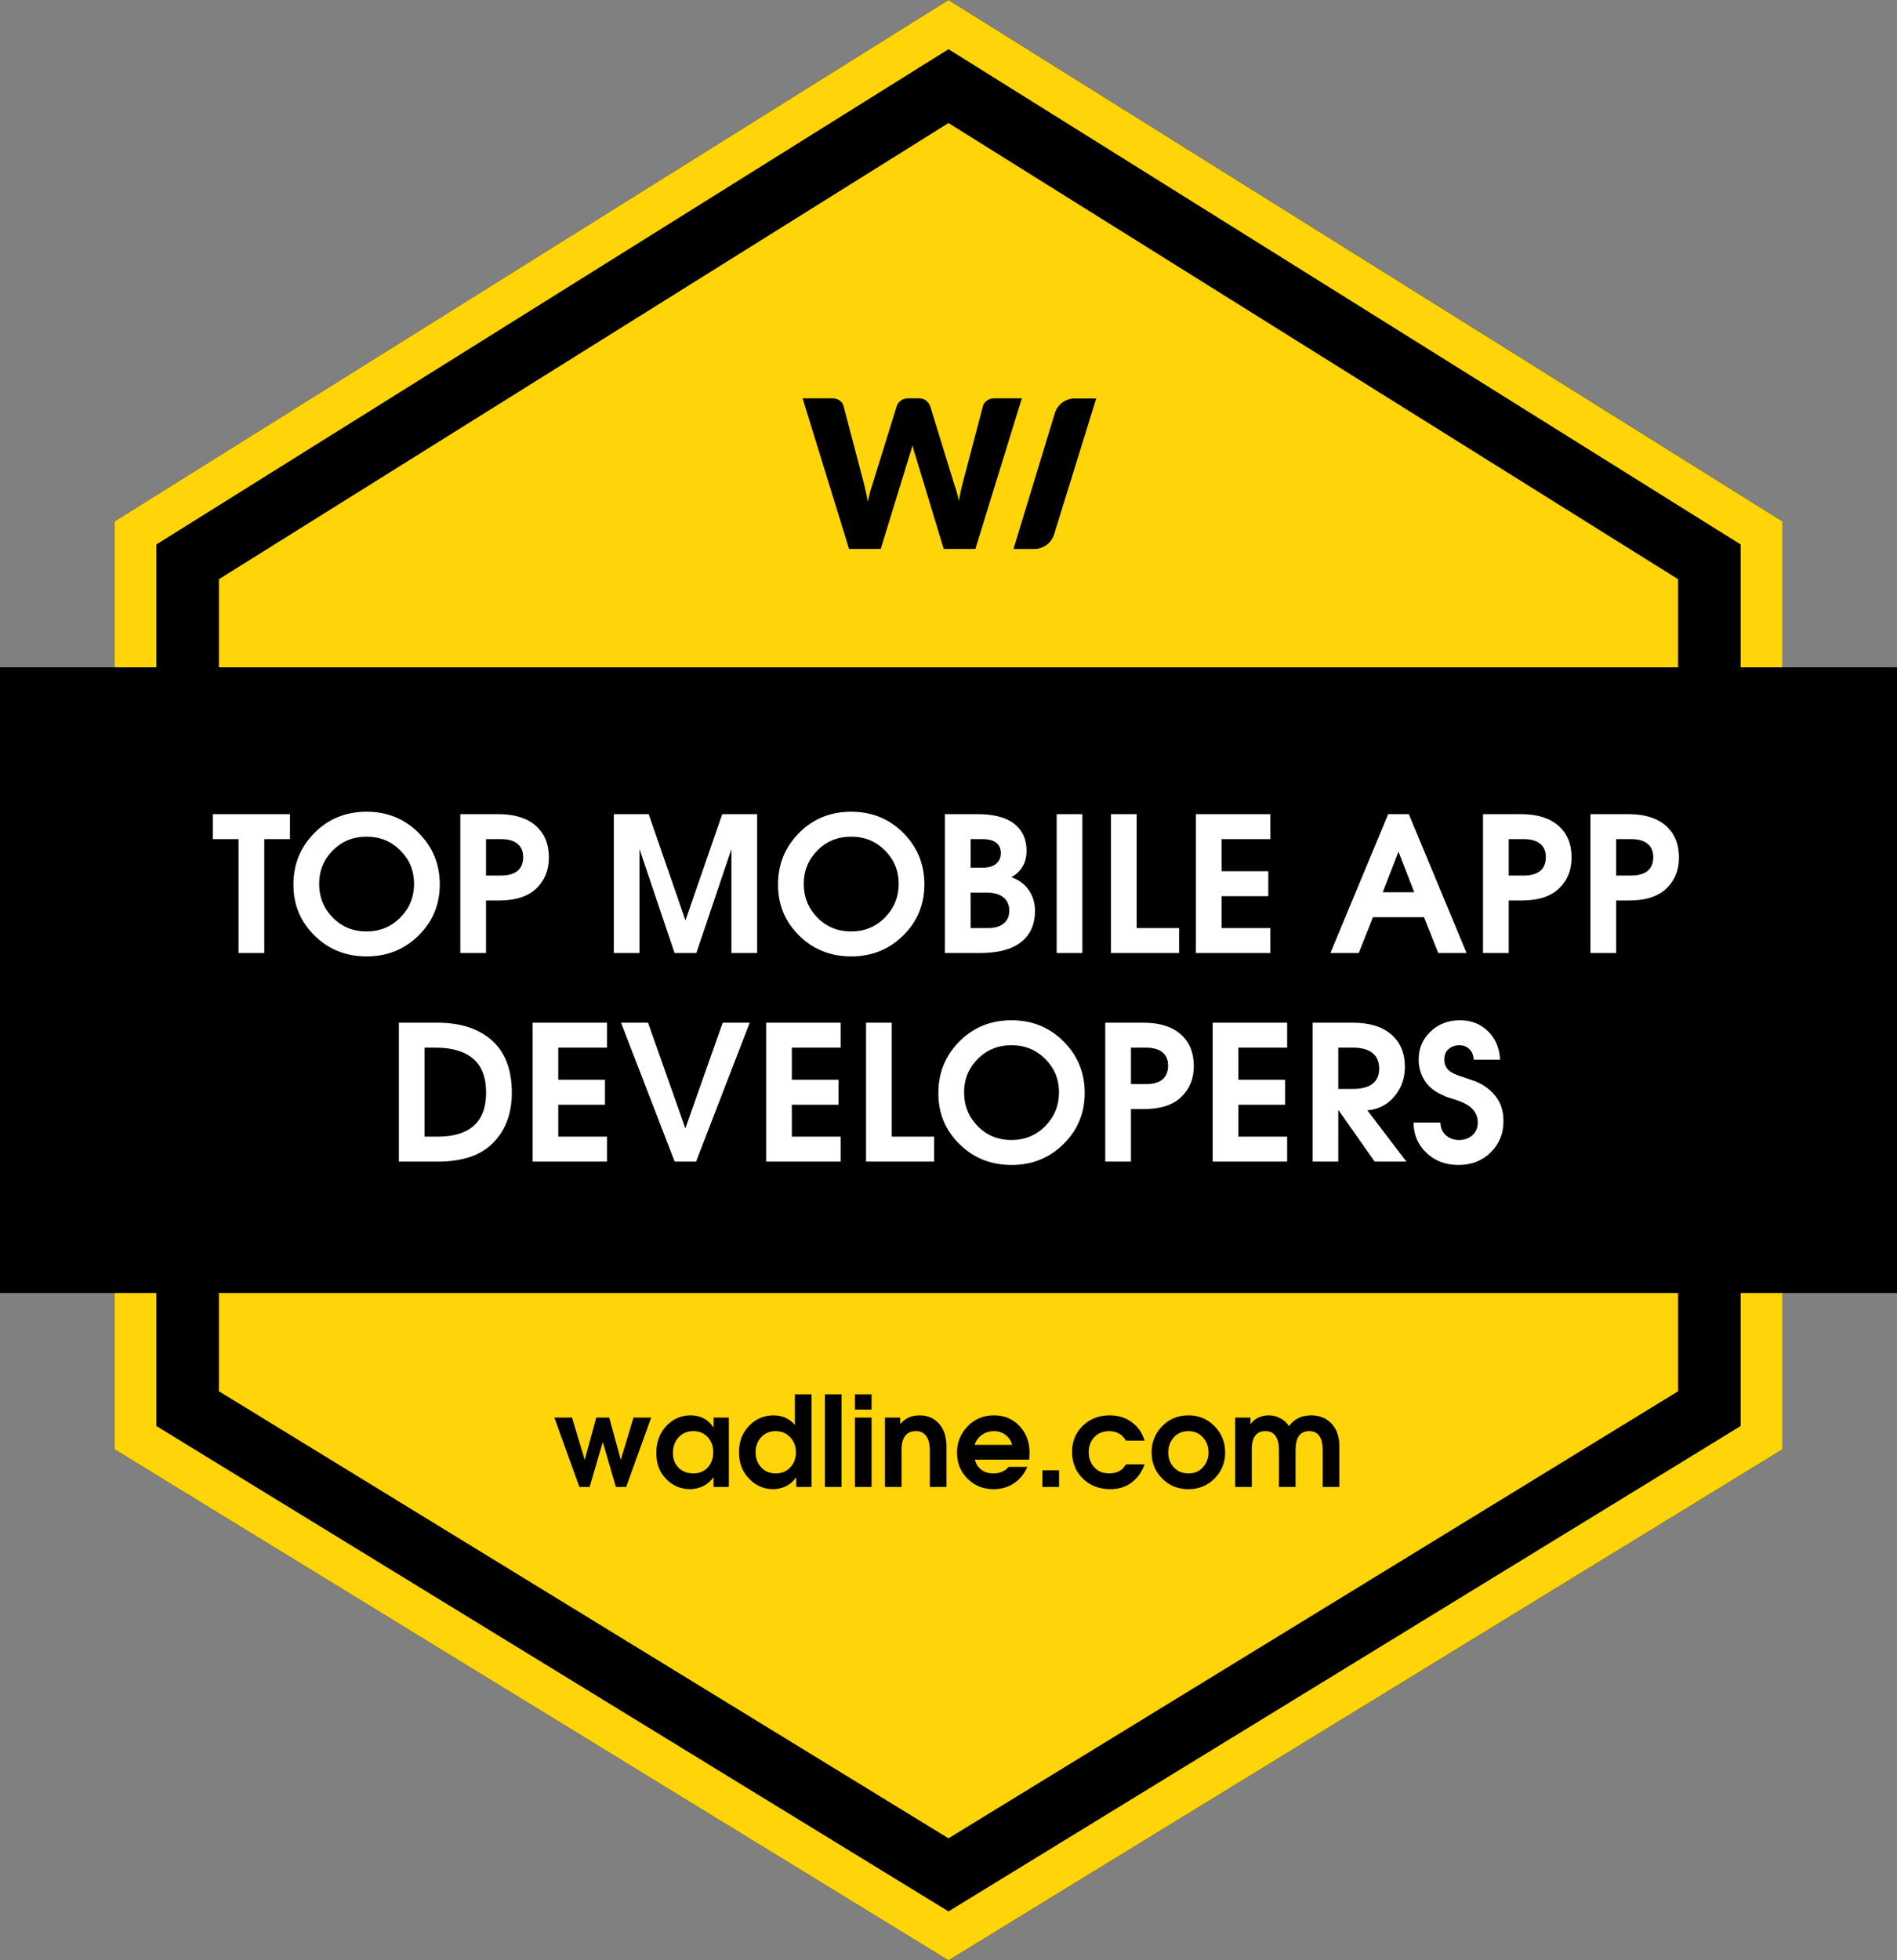
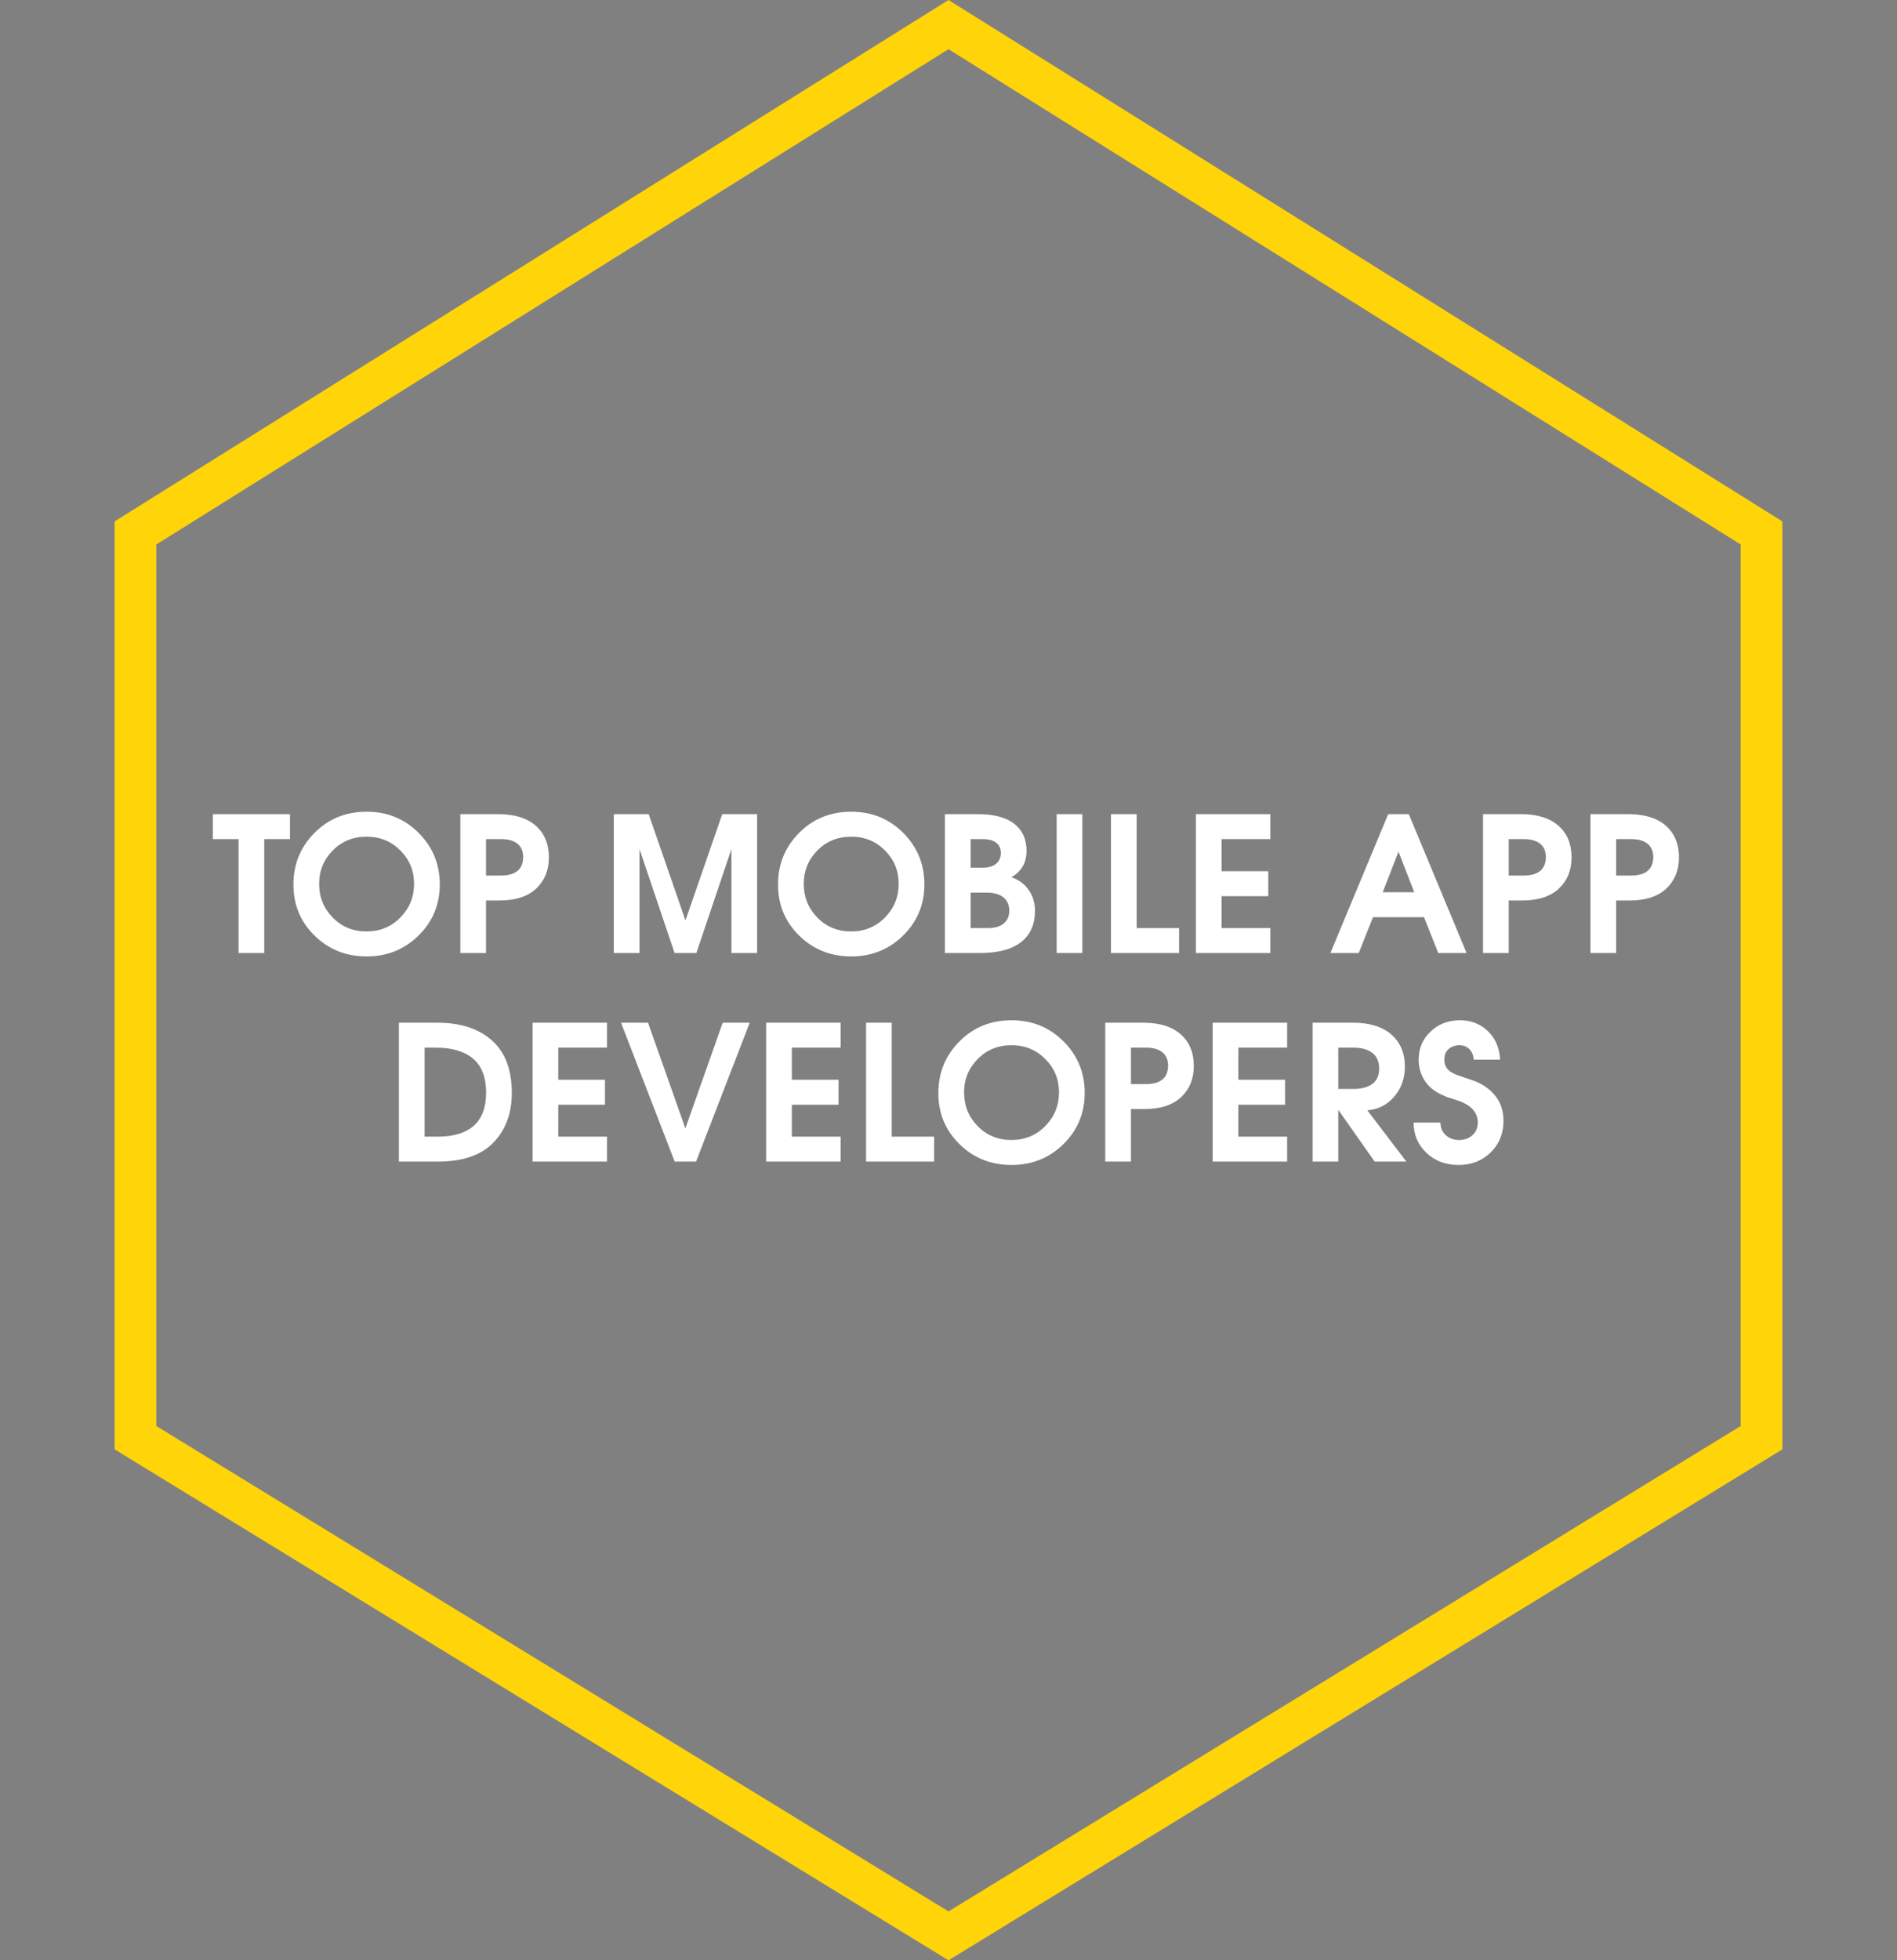
<svg xmlns="http://www.w3.org/2000/svg" width="910px" height="940px" viewBox="0 0 910 940" version="1.1">
  <rect x="0" y="0" width="910" height="940" fill="#808080" stroke="none" />
  <title>Badge_Colored_Mobile</title>
  <desc>Created with Sketch.</desc>
  <defs />
  <g id="Page-1" stroke="none" stroke-width="1" fill="none" fill-rule="evenodd">
    <g id="Artboard-6" transform="translate(-1326, -2347)">
      <g id="Badge_Colored_Mobile" transform="translate(1326, 2347)">
        <g id="Badge_Colored">
          <g id="Base">
-             <polygon id="Path-Copy-3" fill="#000000" points="455 0 855 250 855 695 455 940 55 695 55 250" />
            <path d="M455,23.585 L75,261.085 L75,683.797 L455,916.547 L835,683.797 L835,261.085 L455,23.585 Z M455,0 L855,250 L855,695 L455,940 L55,695 L55,250 L455,0 Z" id="Inner-Line" fill="#FFD409" fill-rule="nonzero" />
-             <polygon fill="#FFD409" points="455 59 105 277.75 105 667.125 455 881.5 805 667.125 805 277.75" />
-             <rect id="Fold" stroke="#000000" stroke-width="16" fill="#000000" x="8" y="328" width="894" height="284" />
          </g>
          <g id="Text" transform="translate(0, 191)">
-             <path d="M385,0 L399.078,0 C400.532,0 401.747,0.33 402.722,0.991 C403.697,1.652 404.333,2.528 404.63,3.619 L414.545,41.293 C414.842,42.516 415.139,43.821 415.437,45.209 C415.734,46.597 416.032,48.051 416.329,49.572 C416.924,46.465 417.651,43.706 418.51,41.293 L430.209,3.619 C430.507,2.693 431.143,1.859 432.118,1.115 C433.093,0.372 434.274,0 435.662,0 L440.619,0 C442.073,0 443.247,0.339 444.139,1.016 C445.031,1.694 445.709,2.561 446.171,3.619 L457.771,41.293 C458.63,43.606 459.357,46.234 459.952,49.175 C460.217,47.721 460.489,46.333 460.77,45.011 C461.051,43.689 461.34,42.45 461.638,41.293 L471.552,3.619 C471.816,2.66 472.444,1.818 473.436,1.091 C474.427,0.364 475.617,0 477.005,0 L490.191,0 L467.884,72.226 L452.715,72.226 L439.132,27.463 C438.636,26.042 438.157,24.406 437.695,22.555 C437.232,24.406 436.753,26.042 436.257,27.463 L422.476,72.226 L407.307,72.226 L385,0 Z M515.569,0.065 L525.863,0.065 L505.662,65.206 C504.364,69.391 500.493,72.244 496.111,72.244 L486.165,72.244 L506.004,7.149 C507.286,2.941 511.169,0.065 515.569,0.065 Z" id="Combined-Shape" fill="#000000" />
-             <path d="M277.93,522 L265.93,488.76 L274.39,488.76 L280.51,509.04 L286.03,488.76 L292.27,488.76 L297.79,509.04 L303.91,488.76 L312.37,488.76 L300.37,522 L295.45,522 L289.15,500.46 L282.85,522 L277.93,522 Z M349.63,488.76 L349.63,522 L342.31,522 L342.31,517.5 L342.19,517.5 C340.79,519.38 339.12,520.77 337.18,521.67 C335.24,522.57 333.21,523.04 331.09,523.08 C326.65,523.08 322.83,521.48 319.63,518.28 C316.43,515.08 314.83,510.88 314.83,505.68 C314.83,500.52 316.42,496.23 319.6,492.81 C322.78,489.39 326.69,487.68 331.33,487.68 C333.65,487.68 335.74,488.17 337.6,489.15 C339.46,490.13 340.99,491.56 342.19,493.44 L342.31,493.44 L342.31,488.76 L349.63,488.76 Z M332.59,495.24 C329.71,495.24 327.36,496.23 325.54,498.21 C323.72,500.19 322.81,502.68 322.81,505.68 C322.77,508.56 323.66,510.92 325.48,512.76 C327.3,514.6 329.67,515.52 332.59,515.52 C335.43,515.52 337.73,514.58 339.49,512.7 C341.25,510.82 342.13,508.36 342.13,505.32 C342.13,502.44 341.25,500.04 339.49,498.12 C337.73,496.2 335.43,495.24 332.59,495.24 Z M389.29,477.6 L389.29,522 L381.97,522 L381.97,517.5 L381.85,517.5 C380.53,519.34 378.94,520.72 377.08,521.64 C375.22,522.56 373.17,523.04 370.93,523.08 C366.41,523.08 362.54,521.4 359.32,518.04 C356.1,514.68 354.49,510.5 354.49,505.5 C354.45,500.38 356.05,496.13 359.29,492.75 C362.53,489.37 366.49,487.68 371.17,487.68 C373.33,487.72 375.25,488.13 376.93,488.91 C378.61,489.69 380.03,490.78 381.19,492.18 L381.31,492.18 L381.31,477.6 L389.29,477.6 Z M372.07,495.24 C369.31,495.24 367.02,496.19 365.2,498.09 C363.38,499.99 362.47,502.42 362.47,505.38 C362.47,508.3 363.36,510.72 365.14,512.64 C366.92,514.56 369.23,515.52 372.07,515.52 C374.87,515.56 377.19,514.62 379.03,512.7 C380.87,510.78 381.79,508.34 381.79,505.38 C381.79,502.46 380.86,500.04 379,498.12 C377.14,496.2 374.83,495.24 372.07,495.24 Z M395.71,522 L395.71,477.6 L403.69,477.6 L403.69,522 L395.71,522 Z M410.11,522 L410.11,488.76 L418.09,488.76 L418.09,522 L410.11,522 Z M410.11,484.92 L410.11,477.6 L418.09,477.6 L418.09,484.92 L410.11,484.92 Z M424.51,522 L424.51,488.76 L431.83,488.76 L431.83,491.82 L431.95,491.82 C432.99,490.5 434.28,489.48 435.82,488.76 C437.36,488.04 439.11,487.68 441.07,487.68 C444.95,487.68 448.08,489.01 450.46,491.67 C452.84,494.33 454.03,497.96 454.03,502.56 L454.03,522 L446.05,522 L446.05,504.36 C446.01,501.32 445.41,499.04 444.25,497.52 C443.09,496 441.47,495.24 439.39,495.24 C437.07,495.24 435.33,496.02 434.17,497.58 C433.01,499.14 432.45,501.4 432.49,504.36 L432.49,522 L424.51,522 Z M493.69,508.92 L467.65,508.92 C468.13,510.96 469.16,512.57 470.74,513.75 C472.32,514.93 474.19,515.52 476.35,515.52 C477.95,515.56 479.38,515.31 480.64,514.77 C481.9,514.23 482.95,513.44 483.79,512.4 L492.79,512.4 C491.39,515.72 489.27,518.33 486.43,520.23 C483.59,522.13 480.33,523.08 476.65,523.08 C471.65,523.08 467.47,521.4 464.11,518.04 C460.75,514.68 459.07,510.54 459.07,505.62 C459.07,500.7 460.76,496.48 464.14,492.96 C467.52,489.44 471.73,487.68 476.77,487.68 C481.77,487.68 485.86,489.38 489.04,492.78 C492.22,496.18 493.83,500.38 493.87,505.38 C493.87,506.18 493.85,506.85 493.81,507.39 C493.77,507.93 493.73,508.44 493.69,508.92 Z M467.53,501.84 L485.53,501.84 C484.97,499.8 483.89,498.19 482.29,497.01 C480.69,495.83 478.85,495.24 476.77,495.24 C474.57,495.28 472.64,495.89 470.98,497.07 C469.32,498.25 468.17,499.84 467.53,501.84 Z M500.05,522 L500.05,514.02 L508.03,514.02 L508.03,522 L500.05,522 Z M540.07,511.2 L549.07,511.2 C547.75,514.84 545.68,517.73 542.86,519.87 C540.04,522.01 536.63,523.08 532.63,523.08 C527.35,523.08 522.97,521.4 519.49,518.04 C516.01,514.68 514.27,510.38 514.27,505.14 C514.27,500.18 515.98,496.03 519.4,492.69 C522.82,489.35 527.13,487.68 532.33,487.68 C536.45,487.68 539.99,488.78 542.95,490.98 C545.91,493.18 547.95,496.12 549.07,499.8 L540.07,499.8 C539.27,498.32 538.2,497.2 536.86,496.44 C535.52,495.68 533.97,495.28 532.21,495.24 C529.13,495.24 526.7,496.21 524.92,498.15 C523.14,500.09 522.25,502.46 522.25,505.26 C522.25,508.22 523.16,510.68 524.98,512.64 C526.8,514.6 529.21,515.56 532.21,515.52 C533.89,515.52 535.42,515.17 536.8,514.47 C538.18,513.77 539.27,512.68 540.07,511.2 Z M570.07,487.68 C575.07,487.68 579.26,489.42 582.64,492.9 C586.02,496.38 587.71,500.56 587.71,505.44 C587.71,510.36 586.02,514.53 582.64,517.95 C579.26,521.37 575.07,523.08 570.07,523.08 C565.03,523.08 560.83,521.37 557.47,517.95 C554.11,514.53 552.43,510.36 552.43,505.44 C552.43,500.56 554.11,496.38 557.47,492.9 C560.83,489.42 565.03,487.68 570.07,487.68 Z M570.07,495.24 C567.19,495.24 564.86,496.24 563.08,498.24 C561.3,500.24 560.41,502.64 560.41,505.44 C560.37,508.24 561.25,510.62 563.05,512.58 C564.85,514.54 567.19,515.52 570.07,515.52 C572.91,515.56 575.23,514.59 577.03,512.61 C578.83,510.63 579.73,508.24 579.73,505.44 C579.73,502.64 578.83,500.24 577.03,498.24 C575.23,496.24 572.91,495.24 570.07,495.24 Z M592.51,522 L592.51,488.76 L599.83,488.76 L599.83,491.82 L599.95,491.82 C600.87,490.5 602.1,489.48 603.64,488.76 C605.18,488.04 606.83,487.68 608.59,487.68 C610.63,487.68 612.51,488.15 614.23,489.09 C615.95,490.03 617.31,491.28 618.31,492.84 C619.55,491.16 621.06,489.88 622.84,489 C624.62,488.12 626.65,487.68 628.93,487.68 C633.01,487.68 636.29,489.01 638.77,491.67 C641.25,494.33 642.49,497.96 642.49,502.56 L642.49,522 L634.51,522 L634.51,504.36 C634.51,501.36 633.97,499.09 632.89,497.55 C631.81,496.01 630.17,495.24 627.97,495.24 C625.77,495.28 624.14,496.06 623.08,497.58 C622.02,499.1 621.49,501.36 621.49,504.36 L621.49,522 L613.51,522 L613.51,504.36 C613.51,501.36 612.97,499.09 611.89,497.55 C610.81,496.01 609.17,495.24 606.97,495.24 C604.77,495.24 603.13,496.01 602.05,497.55 C600.97,499.09 600.45,501.36 600.49,504.36 L600.49,522 L592.51,522 Z" id="wadline.com" fill="#000000" />
            <path d="M114.44,266 L114.44,211.37 L102.11,211.37 L102.11,199.4 L139.1,199.4 L139.1,211.37 L126.77,211.37 L126.77,266 L114.44,266 Z M175.865,198.23 C185.765,198.23 194.09,201.62 200.84,208.4 C207.59,215.18 210.965,223.4 210.965,233.06 C210.965,242.72 207.575,250.895 200.795,257.585 C194.015,264.275 185.705,267.62 175.865,267.62 C165.965,267.62 157.625,264.275 150.845,257.585 C144.065,250.895 140.705,242.72 140.765,233.06 C140.765,223.4 144.125,215.18 150.845,208.4 C157.565,201.62 165.905,198.23 175.865,198.23 Z M175.775,255.65 C182.255,255.65 187.685,253.415 192.065,248.945 C196.445,244.475 198.635,239.09 198.635,232.79 C198.635,226.55 196.445,221.225 192.065,216.815 C187.685,212.405 182.285,210.2 175.865,210.2 C169.385,210.2 163.97,212.405 159.62,216.815 C155.27,221.225 153.095,226.55 153.095,232.79 C153.095,239.15 155.27,244.55 159.62,248.99 C163.97,253.43 169.355,255.65 175.775,255.65 Z M220.82,266 L220.82,199.4 L239.45,199.4 C247.07,199.46 252.95,201.335 257.09,205.025 C261.23,208.715 263.3,213.77 263.3,220.19 C263.3,226.25 261.29,231.2 257.27,235.04 C253.25,238.88 247.31,240.8 239.45,240.8 L233.15,240.8 L233.15,266 L220.82,266 Z M233.15,211.37 L233.15,228.83 L240.44,228.83 C243.8,228.83 246.38,228.11 248.18,226.67 C249.98,225.23 250.91,223.04 250.97,220.1 C250.97,217.22 250.055,215.045 248.225,213.575 C246.395,212.105 243.8,211.37 240.44,211.37 L233.15,211.37 Z M294.44,266 L294.44,199.4 L311.18,199.4 L328.82,250.34 L346.46,199.4 L363.2,199.4 L363.2,266 L350.87,266 L350.87,216.14 L334.04,266 L323.6,266 L306.77,216.14 L306.77,266 L294.44,266 Z M408.335,198.23 C418.235,198.23 426.56,201.62 433.31,208.4 C440.06,215.18 443.435,223.4 443.435,233.06 C443.435,242.72 440.045,250.895 433.265,257.585 C426.485,264.275 418.175,267.62 408.335,267.62 C398.435,267.62 390.095,264.275 383.315,257.585 C376.535,250.895 373.175,242.72 373.235,233.06 C373.235,223.4 376.595,215.18 383.315,208.4 C390.035,201.62 398.375,198.23 408.335,198.23 Z M408.245,255.65 C414.725,255.65 420.155,253.415 424.535,248.945 C428.915,244.475 431.105,239.09 431.105,232.79 C431.105,226.55 428.915,221.225 424.535,216.815 C420.155,212.405 414.755,210.2 408.335,210.2 C401.855,210.2 396.44,212.405 392.09,216.815 C387.74,221.225 385.565,226.55 385.565,232.79 C385.565,239.15 387.74,244.55 392.09,248.99 C396.44,253.43 401.825,255.65 408.245,255.65 Z M453.29,266 L453.29,199.4 L469.31,199.4 C477.05,199.46 482.84,201.035 486.68,204.125 C490.52,207.215 492.44,211.49 492.44,216.95 C492.44,219.95 491.78,222.515 490.46,224.645 C489.14,226.775 487.37,228.44 485.15,229.64 C488.69,230.84 491.465,232.88 493.475,235.76 C495.485,238.64 496.49,241.97 496.49,245.75 C496.49,252.23 494.27,257.225 489.83,260.735 C485.39,264.245 478.76,266 469.94,266 L453.29,266 Z M465.62,254.03 L473.63,254.03 C476.99,254.09 479.585,253.37 481.415,251.87 C483.245,250.37 484.16,248.3 484.16,245.66 C484.16,243.02 483.26,240.935 481.46,239.405 C479.66,237.875 477.05,237.08 473.63,237.02 L465.62,237.02 L465.62,254.03 Z M465.62,225.05 L471.38,225.05 C474.2,225.05 476.345,224.435 477.815,223.205 C479.285,221.975 480.05,220.31 480.11,218.21 C480.11,215.93 479.36,214.22 477.86,213.08 C476.36,211.94 474.2,211.37 471.38,211.37 L465.62,211.37 L465.62,225.05 Z M506.885,266 L506.885,199.4 L519.215,199.4 L519.215,266 L506.885,266 Z M532.94,266 L532.94,199.4 L545.27,199.4 L545.27,254.03 L565.61,254.03 L565.61,266 L532.94,266 Z M573.665,266 L573.665,199.4 L609.395,199.4 L609.395,211.37 L585.995,211.37 L585.995,226.76 L608.405,226.76 L608.405,238.73 L585.995,238.73 L585.995,254.03 L609.395,254.03 L609.395,266 L573.665,266 Z M638.195,266 L665.915,199.4 L675.815,199.4 L703.535,266 L689.945,266 L683.105,248.81 L658.625,248.81 L651.785,266 L638.195,266 Z M663.305,236.84 L678.425,236.84 L670.865,217.4 L663.305,236.84 Z M711.41,266 L711.41,199.4 L730.04,199.4 C737.66,199.46 743.54,201.335 747.68,205.025 C751.82,208.715 753.89,213.77 753.89,220.19 C753.89,226.25 751.88,231.2 747.86,235.04 C743.84,238.88 737.9,240.8 730.04,240.8 L723.74,240.8 L723.74,266 L711.41,266 Z M723.74,211.37 L723.74,228.83 L731.03,228.83 C734.39,228.83 736.97,228.11 738.77,226.67 C740.57,225.23 741.5,223.04 741.56,220.1 C741.56,217.22 740.645,215.045 738.815,213.575 C736.985,212.105 734.39,211.37 731.03,211.37 L723.74,211.37 Z M762.935,266 L762.935,199.4 L781.565,199.4 C789.185,199.46 795.065,201.335 799.205,205.025 C803.345,208.715 805.415,213.77 805.415,220.19 C805.415,226.25 803.405,231.2 799.385,235.04 C795.365,238.88 789.425,240.8 781.565,240.8 L775.265,240.8 L775.265,266 L762.935,266 Z M775.265,211.37 L775.265,228.83 L782.555,228.83 C785.915,228.83 788.495,228.11 790.295,226.67 C792.095,225.23 793.025,223.04 793.085,220.1 C793.085,217.22 792.17,215.045 790.34,213.575 C788.51,212.105 785.915,211.37 782.555,211.37 L775.265,211.37 Z M191.345,366 L191.345,299.4 L209.795,299.4 C220.895,299.4 229.625,302.235 235.985,307.905 C242.345,313.575 245.525,321.96 245.525,333.06 C245.525,342.84 242.585,350.775 236.705,356.865 C230.825,362.955 221.945,366 210.065,366 L191.345,366 Z M203.675,354.03 L209.705,354.03 C217.265,354.09 223.055,352.41 227.075,348.99 C231.095,345.57 233.135,340.26 233.195,333.06 C233.195,325.62 231.11,320.145 226.94,316.635 C222.77,313.125 216.815,311.37 209.075,311.37 L203.675,311.37 L203.675,354.03 Z M255.47,366 L255.47,299.4 L291.2,299.4 L291.2,311.37 L267.8,311.37 L267.8,326.76 L290.21,326.76 L290.21,338.73 L267.8,338.73 L267.8,354.03 L291.2,354.03 L291.2,366 L255.47,366 Z M323.645,366 L297.905,299.4 L310.865,299.4 L328.775,350.07 L346.685,299.4 L359.645,299.4 L333.905,366 L323.645,366 Z M367.52,366 L367.52,299.4 L403.25,299.4 L403.25,311.37 L379.85,311.37 L379.85,326.76 L402.26,326.76 L402.26,338.73 L379.85,338.73 L379.85,354.03 L403.25,354.03 L403.25,366 L367.52,366 Z M415.445,366 L415.445,299.4 L427.775,299.4 L427.775,354.03 L448.115,354.03 L448.115,366 L415.445,366 Z M485.24,298.23 C495.14,298.23 503.465,301.62 510.215,308.4 C516.965,315.18 520.34,323.4 520.34,333.06 C520.34,342.72 516.95,350.895 510.17,357.585 C503.39,364.275 495.08,367.62 485.24,367.62 C475.34,367.62 467,364.275 460.22,357.585 C453.44,350.895 450.08,342.72 450.14,333.06 C450.14,323.4 453.5,315.18 460.22,308.4 C466.94,301.62 475.28,298.23 485.24,298.23 Z M485.15,355.65 C491.63,355.65 497.06,353.415 501.44,348.945 C505.82,344.475 508.01,339.09 508.01,332.79 C508.01,326.55 505.82,321.225 501.44,316.815 C497.06,312.405 491.66,310.2 485.24,310.2 C478.76,310.2 473.345,312.405 468.995,316.815 C464.645,321.225 462.47,326.55 462.47,332.79 C462.47,339.15 464.645,344.55 468.995,348.99 C473.345,353.43 478.73,355.65 485.15,355.65 Z M530.195,366 L530.195,299.4 L548.825,299.4 C556.445,299.46 562.325,301.335 566.465,305.025 C570.605,308.715 572.675,313.77 572.675,320.19 C572.675,326.25 570.665,331.2 566.645,335.04 C562.625,338.88 556.685,340.8 548.825,340.8 L542.525,340.8 L542.525,366 L530.195,366 Z M542.525,311.37 L542.525,328.83 L549.815,328.83 C553.175,328.83 555.755,328.11 557.555,326.67 C559.355,325.23 560.285,323.04 560.345,320.1 C560.345,317.22 559.43,315.045 557.6,313.575 C555.77,312.105 553.175,311.37 549.815,311.37 L542.525,311.37 Z M581.72,366 L581.72,299.4 L617.45,299.4 L617.45,311.37 L594.05,311.37 L594.05,326.76 L616.46,326.76 L616.46,338.73 L594.05,338.73 L594.05,354.03 L617.45,354.03 L617.45,366 L581.72,366 Z M629.645,366 L629.645,299.4 L648.905,299.4 C656.945,299.4 663.125,301.29 667.445,305.07 C671.765,308.85 673.925,314.01 673.925,320.55 C673.925,326.01 672.26,330.735 668.93,334.725 C665.6,338.715 661.265,340.95 655.925,341.43 L674.645,366 L659.435,366 L642.155,341.43 L641.975,341.43 L641.975,366 L629.645,366 Z M641.975,311.37 L641.975,331.17 L649.265,331.17 C653.045,331.17 656.045,330.375 658.265,328.785 C660.485,327.195 661.595,324.69 661.595,321.27 C661.535,317.91 660.41,315.42 658.22,313.8 C656.03,312.18 653.045,311.37 649.265,311.37 L641.975,311.37 Z M678.11,347.28 L690.98,347.28 C691.04,349.86 691.925,351.9 693.635,353.4 C695.345,354.9 697.43,355.65 699.89,355.65 C702.53,355.65 704.69,354.87 706.37,353.31 C708.05,351.75 708.89,349.74 708.89,347.28 C708.89,344.88 708.11,342.795 706.55,341.025 C704.99,339.255 702.53,337.8 699.17,336.66 C695.75,335.58 693.89,334.98 693.59,334.86 C693.29,334.74 692.99,334.59 692.69,334.41 C688.55,332.73 685.49,330.36 683.51,327.3 C681.53,324.24 680.54,320.85 680.54,317.13 C680.54,311.73 682.445,307.23 686.255,303.63 C690.065,300.03 694.76,298.23 700.34,298.23 C705.68,298.23 710.15,299.97 713.75,303.45 C717.35,306.93 719.3,311.49 719.6,317.13 L706.91,317.13 C706.85,315.09 706.19,313.425 704.93,312.135 C703.67,310.845 702.02,310.2 699.98,310.2 C697.88,310.26 696.155,310.905 694.805,312.135 C693.455,313.365 692.81,315.06 692.87,317.22 C692.87,319.14 693.485,320.73 694.715,321.99 C695.945,323.25 698.18,324.36 701.42,325.32 C703.34,325.98 704.69,326.445 705.47,326.715 C706.25,326.985 707,327.24 707.72,327.48 C711.8,329.16 715.07,331.59 717.53,334.77 C719.99,337.95 721.22,341.88 721.22,346.56 C721.22,352.56 719.18,357.57 715.1,361.59 C711.02,365.61 705.86,367.62 699.62,367.62 C693.44,367.62 688.31,365.67 684.23,361.77 C680.15,357.87 678.11,353.04 678.11,347.28 Z" id="Top-mobile-app-Devel" fill="#FFFFFF" />
          </g>
        </g>
      </g>
    </g>
  </g>
</svg>